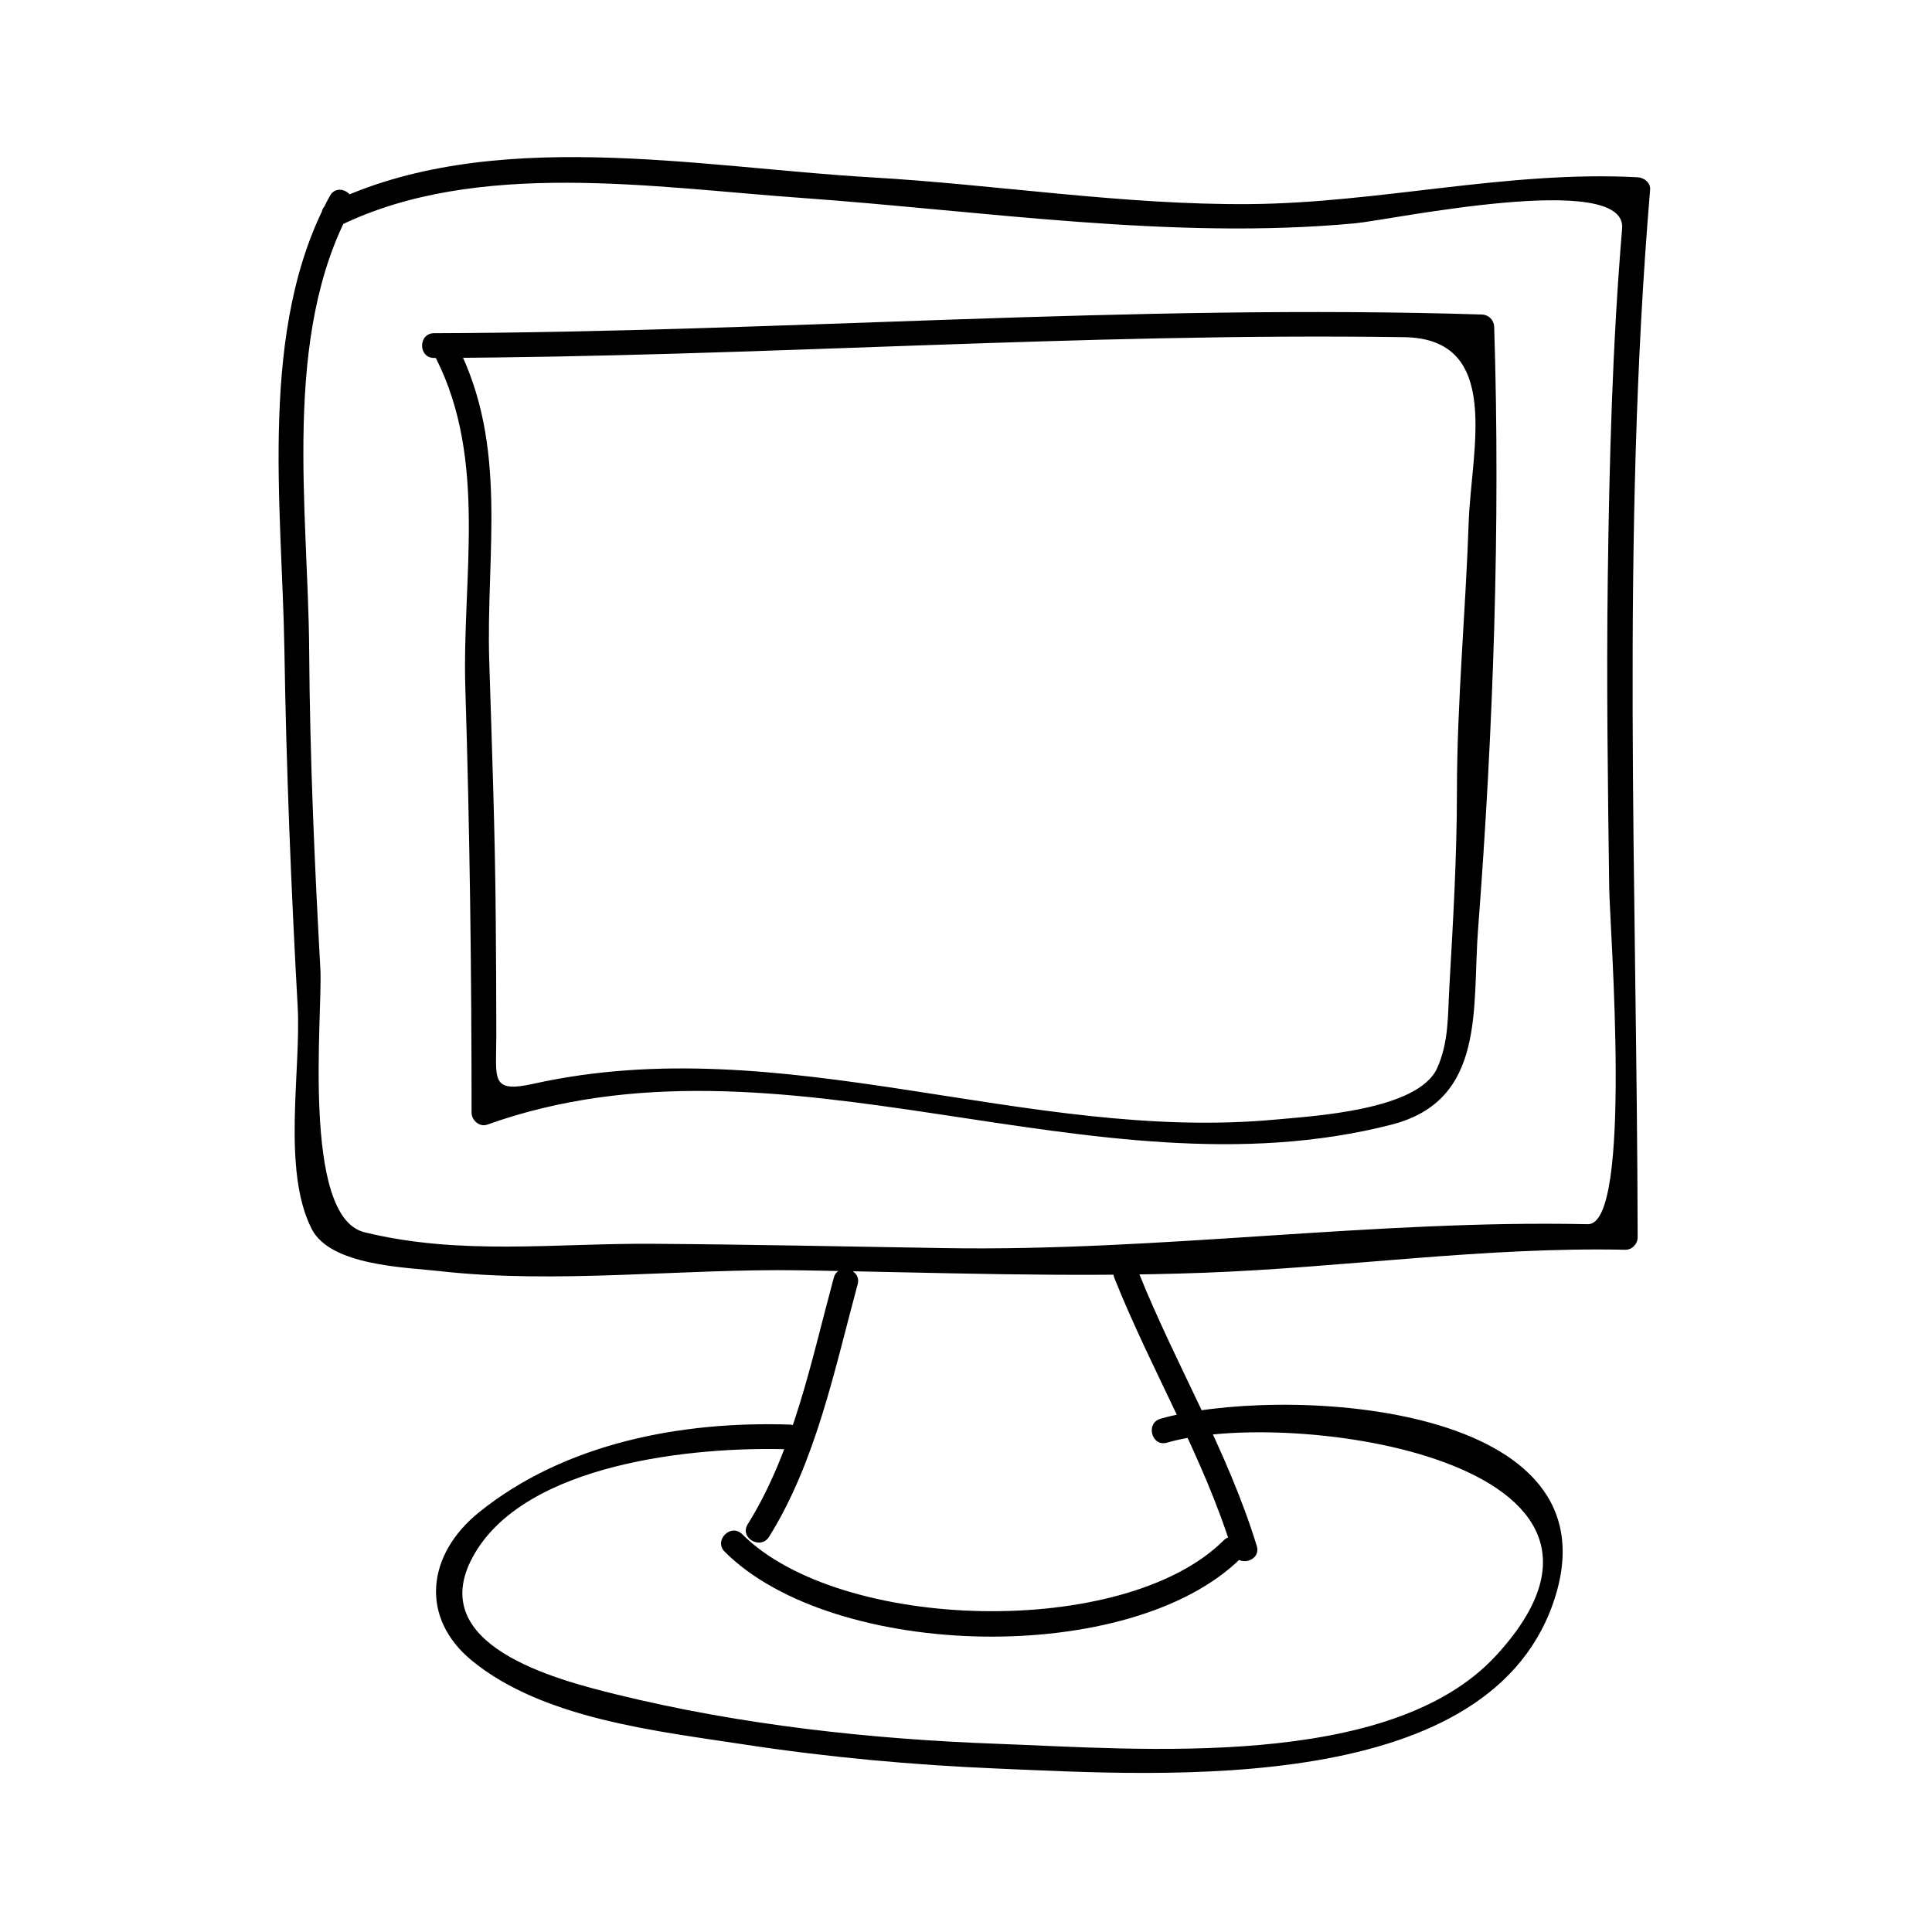
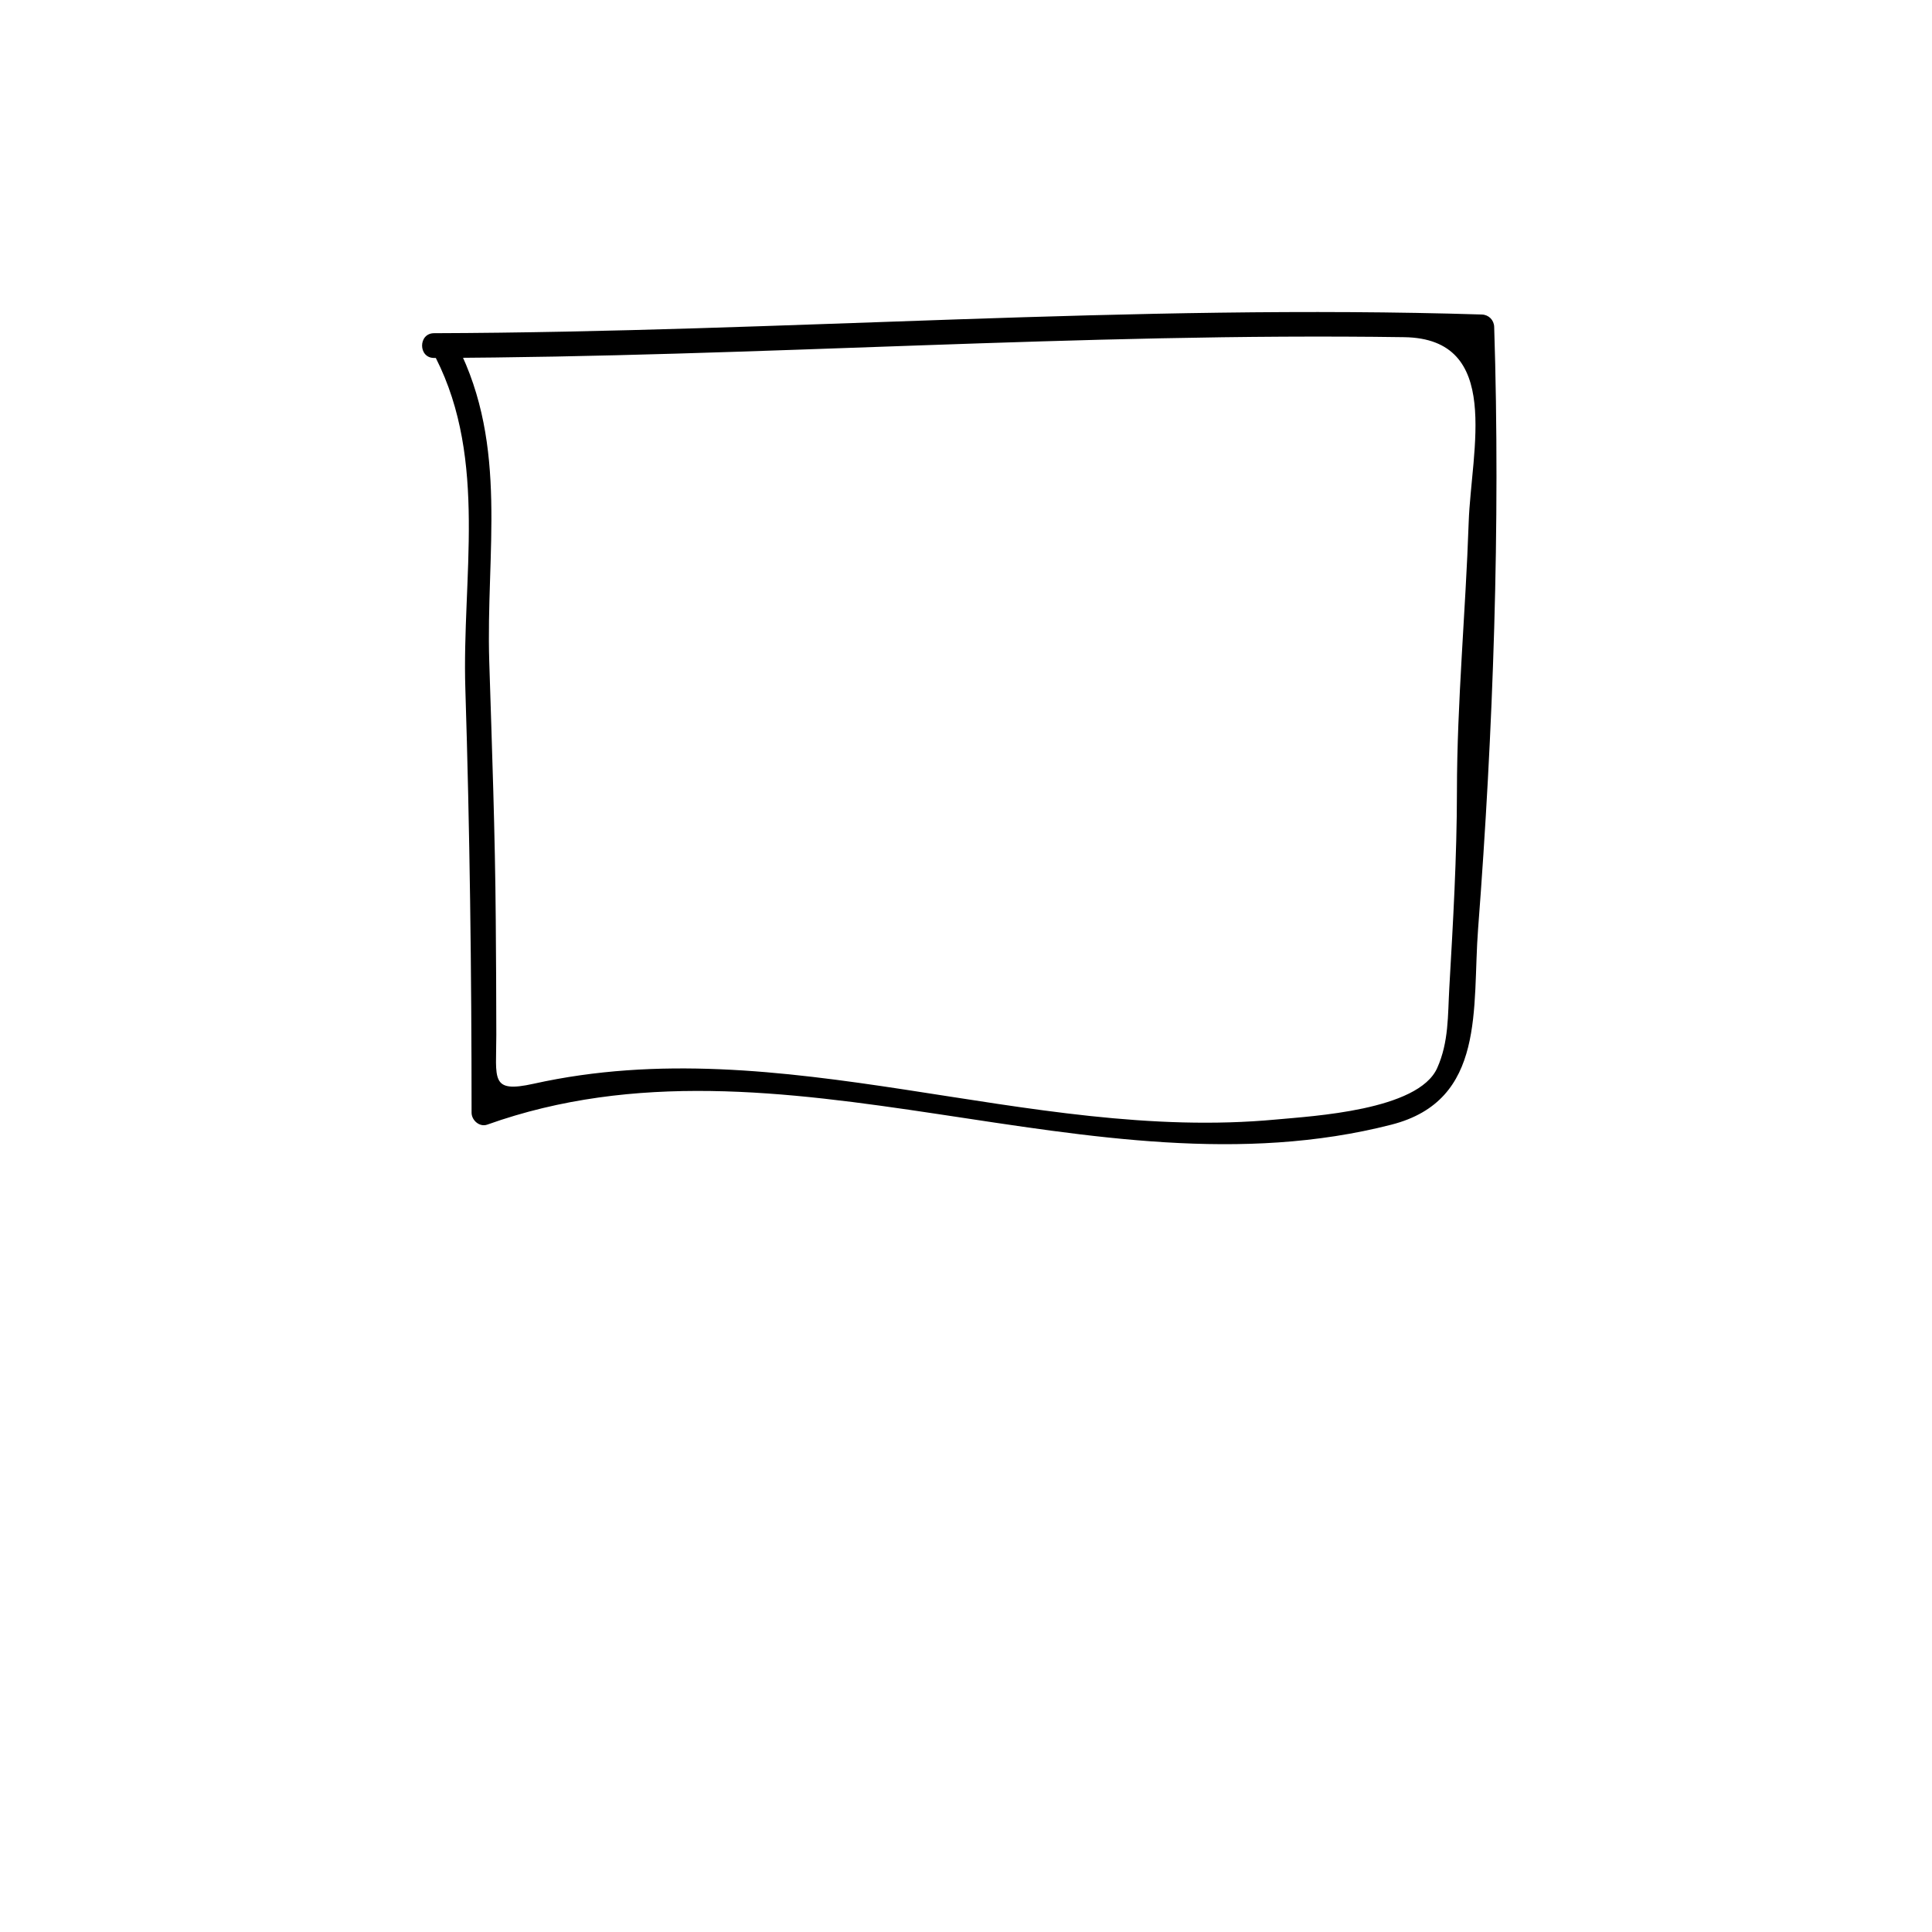
<svg xmlns="http://www.w3.org/2000/svg" fill="#000000" width="800px" height="800px" version="1.1" viewBox="144 144 512 512">
  <g>
-     <path d="m234.25 203.7c36.242-17.602 83.094-10.023 121.86-7.273 48.355 3.438 98.758 11.277 147.11 6.742 9.125-0.859 71.957-14.105 70.66 1.371-2.586 30.773-3.394 61.684-3.801 92.555-0.363 27.422 0.012 54.852 0.379 82.27 0.137 10.348 6.344 89.32-5.684 89.059-56.664-1.211-113.27 7.258-170.16 6.34-25.914-0.414-51.828-0.973-77.75-1.148-25.777-0.172-50.941 3.168-76.301-3.066-16.793-4.129-11.012-57.887-11.66-69.703-1.555-28.176-2.785-56.301-2.969-84.516-0.242-37.098-7.344-83.309 11.152-117.11 2.031-3.715-3.633-7.023-5.664-3.312-19.148 35.008-12.652 82.156-12.051 120.43 0.5 31.535 1.777 62.941 3.516 94.434 0.93 16.855-4.231 43.297 3.707 58.895 4.977 9.781 24.879 10.172 33.891 11.188 30.938 3.5 64.32-0.707 95.508-0.215 35.672 0.566 71.422 1.973 107.09 0.652 37.32-1.387 74.207-6.891 111.63-6.094 1.785 0.035 3.281-1.523 3.281-3.281-0.172-92.598-4.465-185.24 3.305-277.66 0.156-1.852-1.609-3.191-3.281-3.281-34.625-1.832-68.367 6.844-102.92 7.109-33.324 0.27-67.09-5.172-100.36-7.098-45.777-2.644-100.8-13.824-143.79 7.059-3.812 1.848-0.484 7.504 3.305 5.664z" />
    <path d="m259.04 238.86c85.738-0.273 171.34-6.75 257.09-5.504 26.172 0.379 17.738 29.961 17.086 49.105-0.809 23.77-3.09 47.504-3.113 71.293-0.016 17.402-1.023 34.648-2.019 52.008-0.418 7.289-0.105 14.367-3.223 21.301-5.047 11.219-33.047 12.715-42.641 13.617-66.109 6.203-130.69-24.16-196.8-9.477-11.598 2.57-9.883-1.223-9.891-12.922-0.004-10.176-0.066-20.352-0.148-30.531-0.168-22.836-1.004-45.633-1.723-68.449-0.906-28.895 5.133-56.84-8.484-83.723-1.91-3.773-7.566-0.453-5.664 3.312 13.785 27.227 6.894 58.336 7.812 87.594 1.176 37.473 1.648 74.895 1.652 112.39 0 2.012 2.113 3.891 4.152 3.164 78.168-27.914 160.14 20.402 239.65 0 25.148-6.449 21.332-31.012 22.938-51.918 4.016-52.391 5.945-106.98 4.262-159.49-0.059-1.832-1.449-3.223-3.281-3.281-92.613-2.887-185.07 4.66-277.66 4.953-4.234 0.008-4.234 6.566 0 6.559z" />
-     <path d="m364.96 482.62c-5.926 21.863-10.684 45.898-22.809 65.328-2.246 3.602 3.434 6.891 5.664 3.312 12.449-19.949 17.391-44.473 23.469-66.895 1.113-4.09-5.215-5.824-6.324-1.746z" />
-     <path d="m439.33 482.71c9.797 24.535 23.637 47.379 31.398 72.723 1.234 4.035 7.566 2.309 6.324-1.742-7.766-25.363-21.602-48.176-31.398-72.723-1.547-3.879-7.894-2.188-6.324 1.742z" />
-     <path d="m353.24 521.53c-28.633-0.945-59.477 4.894-82.215 23.18-14.07 11.316-15.766 28.086-1.93 39.406 18.836 15.418 49.062 18.652 72.113 22.184 22.215 3.402 44.77 5.453 67.227 6.391 43.879 1.832 131.87 7.852 147.93-46.234 15.445-51.996-75.105-55.137-104.83-46.465-4.051 1.18-2.324 7.516 1.742 6.324 32.508-9.477 134.91 4.723 87.137 56.484-28.16 30.508-94.426 24.703-131.98 23.332-33.793-1.234-68.094-5-100.94-13.051-16.82-4.125-50.789-13.137-38.242-36.41 13.535-25.098 59.234-29.406 83.988-28.586 4.238 0.145 4.223-6.418 0-6.555z" />
-     <path d="m336.05 555.22c28.766 28.766 107.72 30.645 136.86 1.652 3-2.984-1.637-7.625-4.641-4.641-26.336 26.203-101.63 24.305-127.58-1.652-2.992-2.988-7.633 1.652-4.641 4.641z" />
  </g>
</svg>